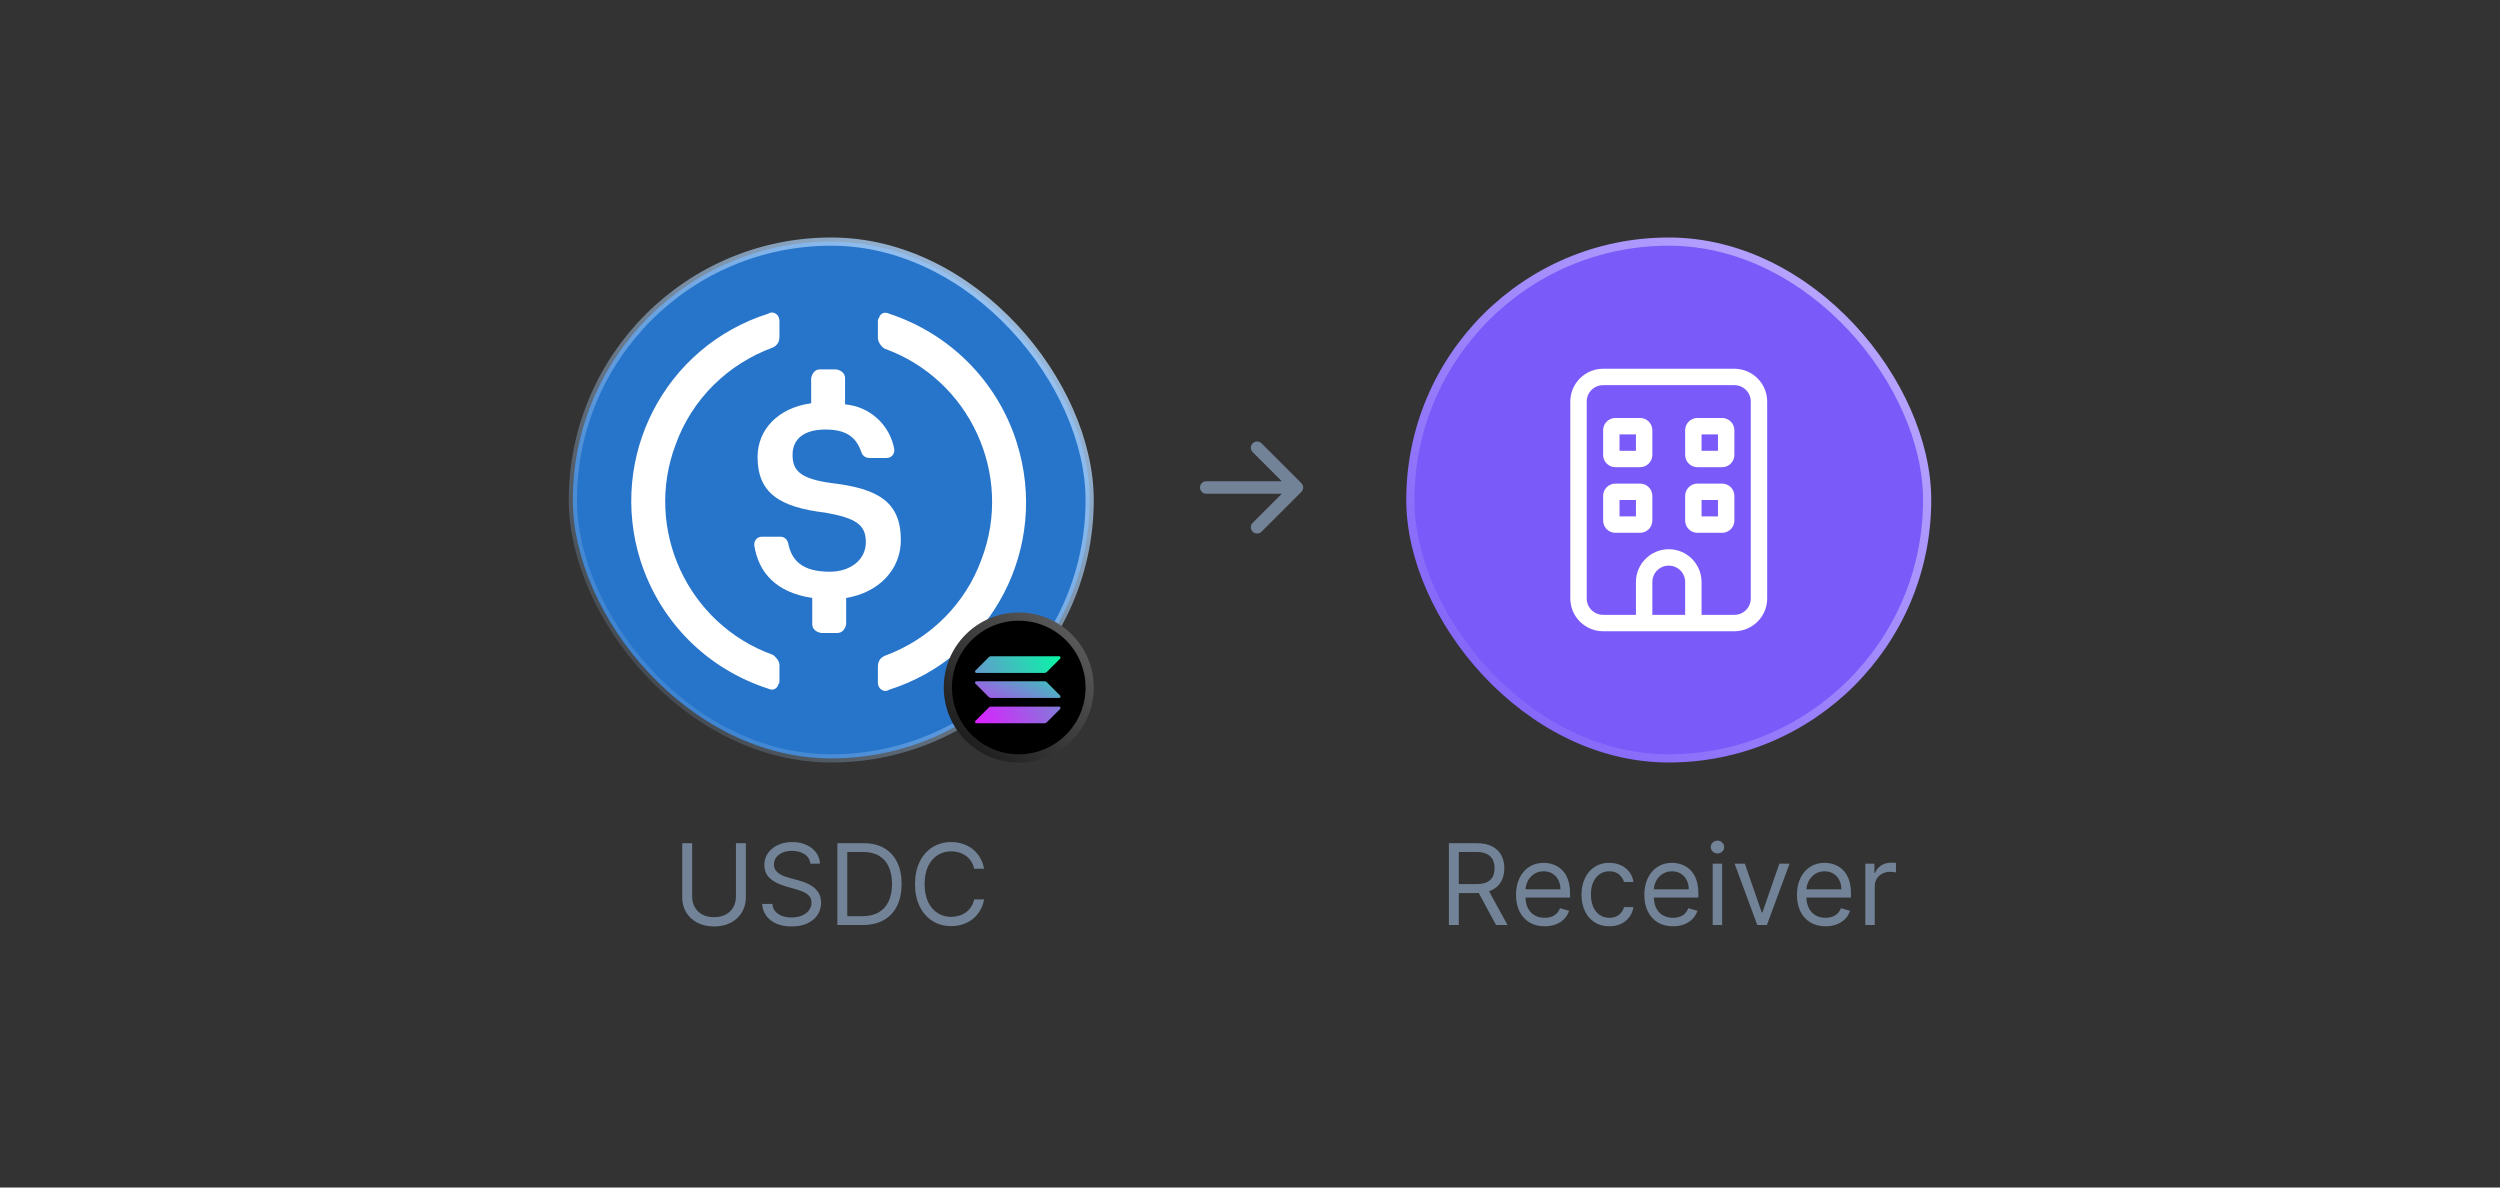
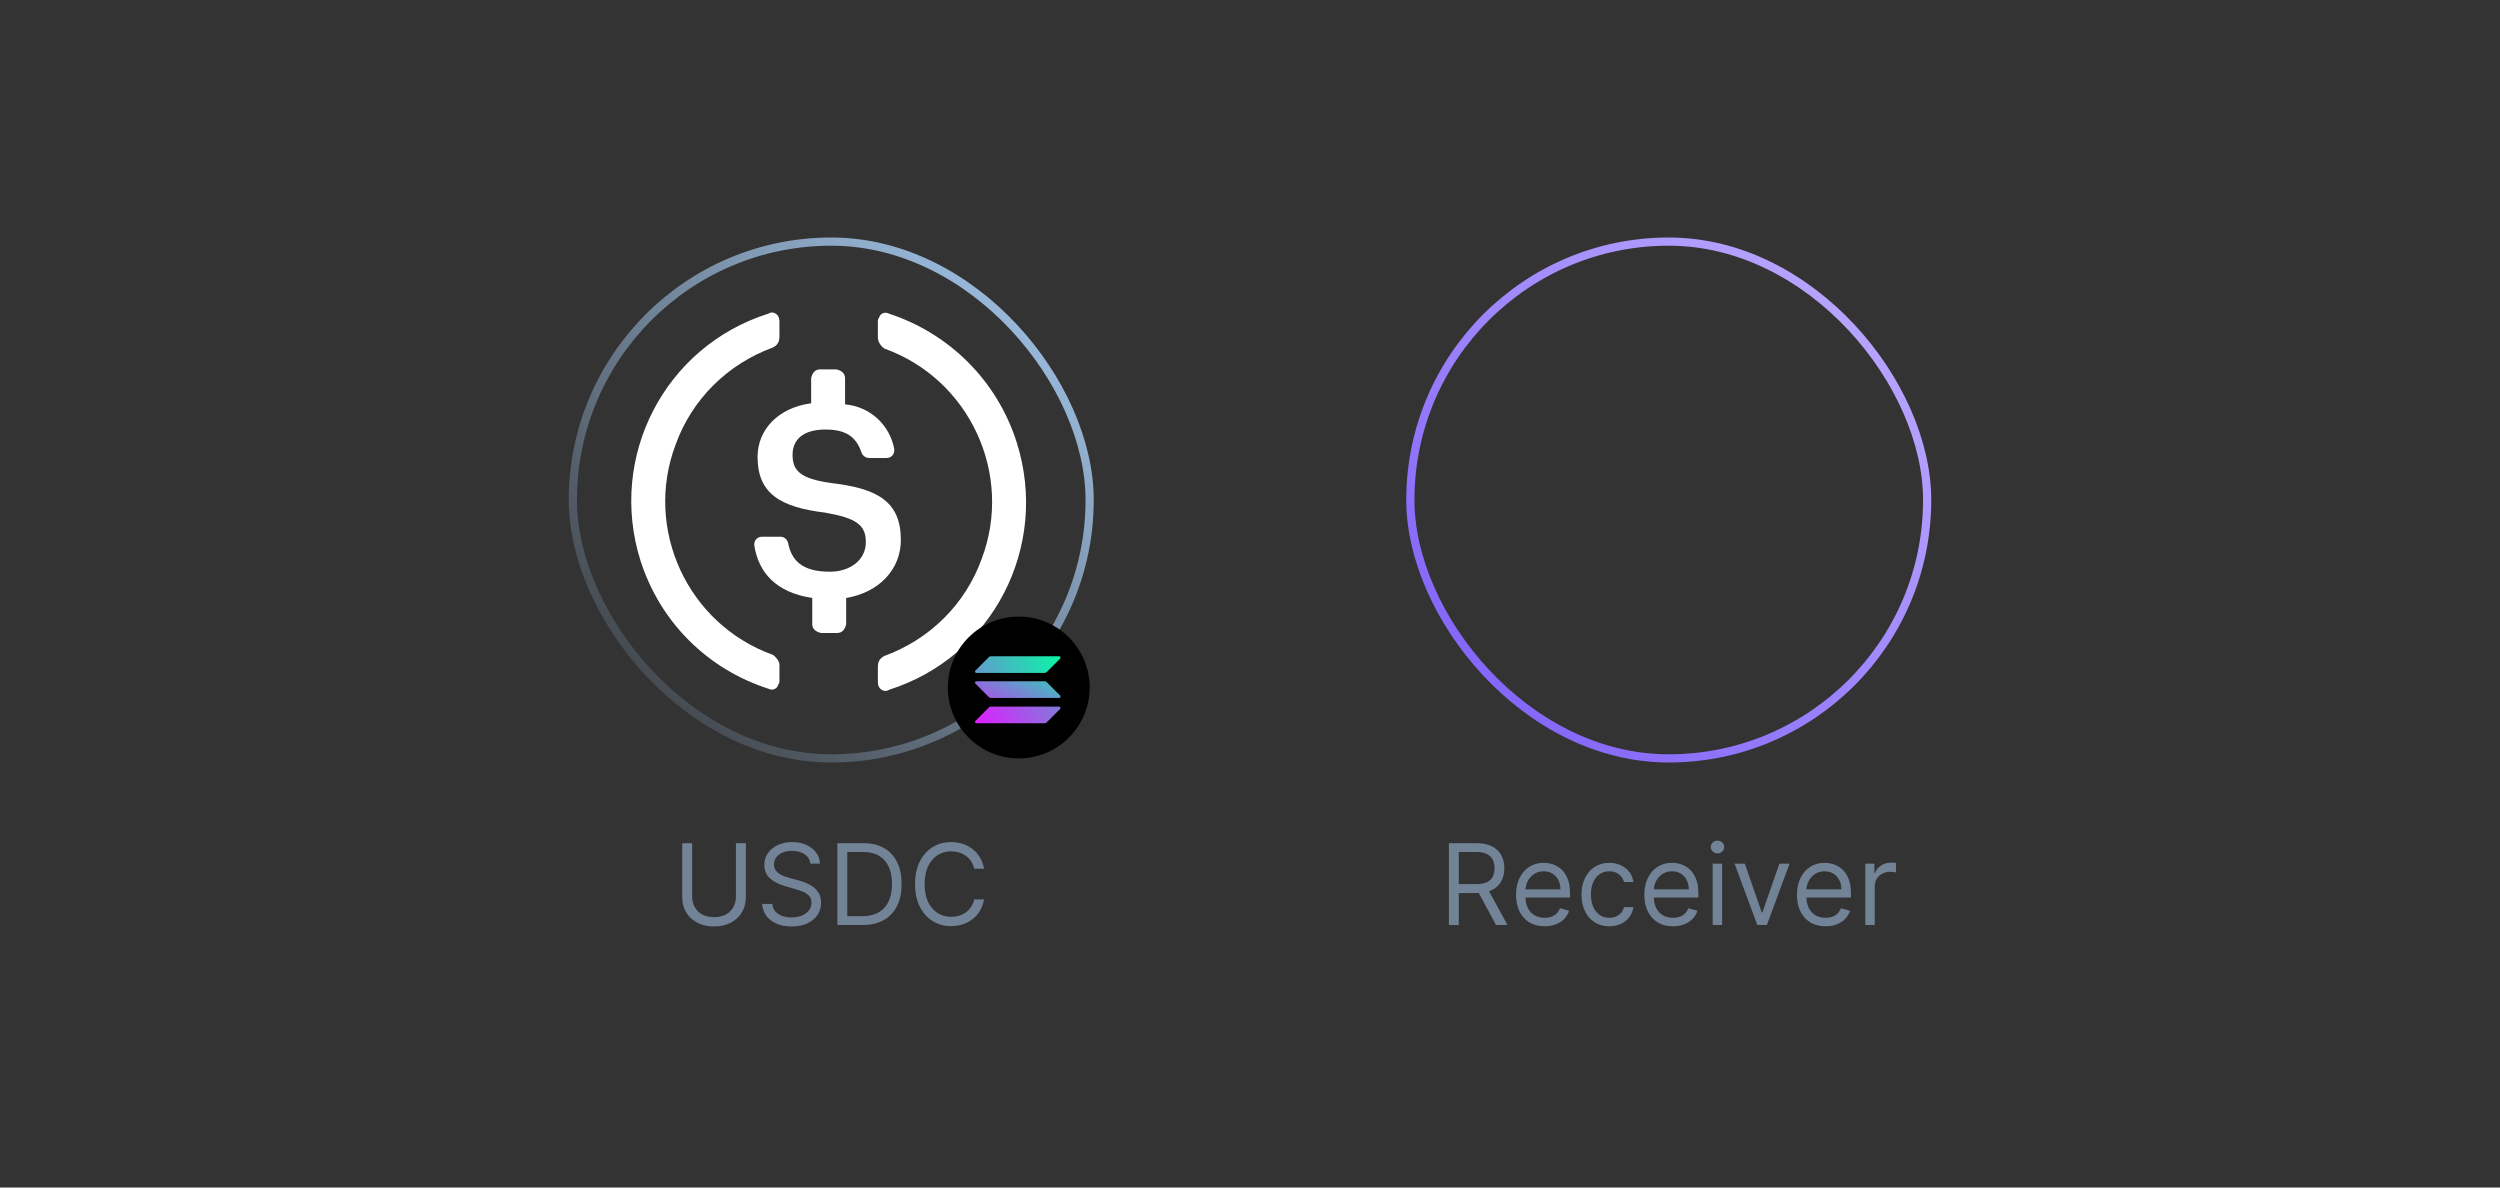
<svg xmlns="http://www.w3.org/2000/svg" width="400" height="190" viewBox="0 0 400 190" fill="none">
  <rect x="0" y="0" width="400" height="190" fill="#333333" stroke="none" />
-   <rect x="91.656" y="38.656" width="82.688" height="82.688" rx="41.344" fill="#2775CA" />
  <rect x="91.656" y="38.656" width="82.688" height="82.688" rx="41.344" stroke="url(#paint0_linear_3058_1165)" stroke-width="1.312" />
  <path d="M144.135 86.4C144.135 80.275 140.46 78.175 133.11 77.3C127.86 76.6 126.81 75.2 126.81 72.75C126.81 70.299 128.561 68.725 132.06 68.725C135.21 68.725 136.961 69.775 137.835 72.4C138.011 72.925 138.536 73.275 139.061 73.275H141.86C142.56 73.275 143.085 72.75 143.085 72.05V71.875C142.385 68.025 139.235 65.05 135.21 64.7V60.5C135.21 59.8 134.685 59.275 133.811 59.1H131.186C130.485 59.1 129.96 59.625 129.785 60.5V64.525C124.535 65.225 121.211 68.725 121.211 73.1C121.211 78.875 124.71 81.15 132.06 82.025C136.961 82.9 138.536 83.95 138.536 86.75C138.536 89.55 136.085 91.475 132.761 91.475C128.21 91.475 126.635 89.55 126.11 86.925C125.936 86.225 125.411 85.875 124.886 85.875H121.91C121.211 85.875 120.686 86.4 120.686 87.1V87.275C121.385 91.65 124.185 94.8 129.96 95.675V99.875C129.96 100.575 130.485 101.1 131.36 101.275H133.985C134.685 101.275 135.21 100.75 135.386 99.875V95.675C140.636 94.8 144.135 91.125 144.135 86.4Z" fill="white" />
  <path d="M123.66 104.775C110.01 99.875 103.01 84.65 108.086 71.175C110.711 63.825 116.486 58.225 123.66 55.6C124.361 55.25 124.71 54.725 124.71 53.85V51.4C124.71 50.7 124.361 50.175 123.66 50C123.485 50 123.135 50 122.96 50.175C106.335 55.425 97.235 73.1 102.485 89.725C105.635 99.525 113.16 107.05 122.96 110.2C123.66 110.55 124.361 110.2 124.535 109.5C124.71 109.325 124.71 109.15 124.71 108.8V106.35C124.71 105.825 124.185 105.125 123.66 104.775ZM142.211 50.175C141.51 49.825 140.81 50.175 140.636 50.875C140.46 51.05 140.46 51.225 140.46 51.575V54.025C140.46 54.725 140.985 55.425 141.51 55.775C155.16 60.675 162.161 75.9 157.085 89.375C154.46 96.725 148.685 102.325 141.51 104.95C140.81 105.3 140.46 105.825 140.46 106.7V109.15C140.46 109.85 140.81 110.375 141.51 110.55C141.686 110.55 142.035 110.55 142.211 110.375C158.835 105.125 167.936 87.45 162.686 70.825C159.536 60.85 151.835 53.325 142.211 50.175Z" fill="white" />
  <path d="M117.749 134.909H119.335V143.577C119.335 144.472 119.124 145.271 118.702 145.974C118.284 146.673 117.694 147.224 116.931 147.629C116.168 148.03 115.274 148.23 114.247 148.23C113.22 148.23 112.325 148.03 111.562 147.629C110.799 147.224 110.207 146.673 109.785 145.974C109.367 145.271 109.158 144.472 109.158 143.577V134.909H110.744V143.449C110.744 144.088 110.884 144.657 111.166 145.156C111.447 145.65 111.847 146.04 112.367 146.325C112.891 146.607 113.518 146.747 114.247 146.747C114.975 146.747 115.602 146.607 116.126 146.325C116.65 146.04 117.051 145.65 117.328 145.156C117.609 144.657 117.749 144.088 117.749 143.449V134.909ZM129.659 138.182C129.583 137.534 129.272 137.031 128.726 136.673C128.181 136.315 127.512 136.136 126.719 136.136C126.139 136.136 125.632 136.23 125.198 136.418C124.767 136.605 124.431 136.863 124.188 137.191C123.949 137.519 123.83 137.892 123.83 138.31C123.83 138.659 123.913 138.96 124.079 139.211C124.25 139.458 124.467 139.665 124.731 139.831C124.995 139.993 125.272 140.127 125.562 140.234C125.852 140.336 126.118 140.419 126.361 140.483L127.691 140.841C128.032 140.93 128.411 141.054 128.828 141.212C129.25 141.369 129.653 141.585 130.036 141.857C130.424 142.126 130.744 142.471 130.995 142.893C131.247 143.315 131.372 143.832 131.372 144.446C131.372 145.153 131.187 145.793 130.816 146.364C130.45 146.935 129.913 147.388 129.206 147.725C128.502 148.062 127.648 148.23 126.642 148.23C125.705 148.23 124.893 148.079 124.207 147.776C123.525 147.474 122.988 147.052 122.596 146.511C122.208 145.969 121.989 145.341 121.938 144.625H123.574C123.617 145.119 123.783 145.528 124.073 145.852C124.367 146.172 124.737 146.411 125.185 146.568C125.637 146.722 126.122 146.798 126.642 146.798C127.247 146.798 127.791 146.7 128.272 146.504C128.754 146.304 129.135 146.027 129.416 145.673C129.698 145.315 129.838 144.898 129.838 144.42C129.838 143.986 129.717 143.632 129.474 143.359C129.231 143.087 128.911 142.865 128.515 142.695C128.119 142.524 127.691 142.375 127.23 142.247L125.62 141.787C124.597 141.493 123.787 141.073 123.191 140.528C122.594 139.982 122.296 139.268 122.296 138.386C122.296 137.653 122.494 137.014 122.89 136.469C123.291 135.919 123.828 135.493 124.501 135.19C125.179 134.884 125.935 134.73 126.77 134.73C127.614 134.73 128.364 134.881 129.02 135.184C129.676 135.482 130.196 135.891 130.58 136.411C130.968 136.931 131.172 137.521 131.193 138.182H129.659ZM138.019 148H133.979V134.909H138.198C139.467 134.909 140.554 135.171 141.457 135.695C142.361 136.215 143.053 136.963 143.535 137.939C144.016 138.911 144.257 140.074 144.257 141.429C144.257 142.793 144.014 143.967 143.528 144.951C143.043 145.931 142.335 146.685 141.406 147.214C140.477 147.738 139.348 148 138.019 148ZM135.564 146.594H137.916C138.999 146.594 139.896 146.385 140.607 145.967C141.319 145.55 141.85 144.955 142.199 144.184C142.548 143.413 142.723 142.494 142.723 141.429C142.723 140.372 142.551 139.462 142.205 138.7C141.86 137.933 141.345 137.344 140.658 136.935C139.972 136.522 139.118 136.315 138.095 136.315H135.564V146.594ZM157.45 139H155.865C155.771 138.544 155.607 138.143 155.373 137.798C155.143 137.453 154.862 137.163 154.529 136.929C154.201 136.69 153.837 136.511 153.436 136.392C153.036 136.273 152.618 136.213 152.183 136.213C151.391 136.213 150.673 136.413 150.029 136.814C149.39 137.214 148.881 137.805 148.502 138.585C148.127 139.364 147.939 140.321 147.939 141.455C147.939 142.588 148.127 143.545 148.502 144.325C148.881 145.104 149.39 145.695 150.029 146.095C150.673 146.496 151.391 146.696 152.183 146.696C152.618 146.696 153.036 146.636 153.436 146.517C153.837 146.398 154.201 146.221 154.529 145.987C154.862 145.748 155.143 145.456 155.373 145.111C155.607 144.761 155.771 144.361 155.865 143.909H157.45C157.331 144.578 157.114 145.177 156.798 145.705C156.483 146.234 156.091 146.683 155.622 147.054C155.153 147.42 154.627 147.7 154.043 147.891C153.464 148.083 152.844 148.179 152.183 148.179C151.067 148.179 150.074 147.906 149.205 147.361C148.335 146.815 147.651 146.04 147.153 145.034C146.654 144.028 146.405 142.835 146.405 141.455C146.405 140.074 146.654 138.881 147.153 137.875C147.651 136.869 148.335 136.094 149.205 135.548C150.074 135.003 151.067 134.73 152.183 134.73C152.844 134.73 153.464 134.826 154.043 135.018C154.627 135.21 155.153 135.491 155.622 135.862C156.091 136.228 156.483 136.675 156.798 137.204C157.114 137.728 157.331 138.327 157.45 139Z" fill="#728397" />
  <path d="M163 98.656C169.265 98.656 174.344 103.735 174.344 110C174.344 116.265 169.265 121.344 163 121.344C156.735 121.344 151.656 116.265 151.656 110C151.656 103.735 156.735 98.656 163 98.656Z" fill="black" />
-   <path d="M163 98.656C169.265 98.656 174.344 103.735 174.344 110C174.344 116.265 169.265 121.344 163 121.344C156.735 121.344 151.656 116.265 151.656 110C151.656 103.735 156.735 98.656 163 98.656Z" stroke="url(#paint1_linear_3058_1165)" stroke-width="1.312" />
  <path d="M158.223 113.185C158.306 113.103 158.419 113.055 158.54 113.055H169.46C169.66 113.055 169.76 113.295 169.619 113.437L167.461 115.594C167.379 115.676 167.265 115.725 167.145 115.725H156.224C156.025 115.725 155.925 115.484 156.066 115.343L158.223 113.185Z" fill="url(#paint2_linear_3058_1165)" />
  <path d="M158.223 105.131C158.309 105.048 158.423 105 158.54 105H169.46C169.66 105 169.76 105.241 169.619 105.382L167.461 107.539C167.379 107.622 167.265 107.67 167.145 107.67H156.224C156.025 107.67 155.925 107.429 156.066 107.288L158.223 105.131Z" fill="url(#paint3_linear_3058_1165)" />
  <path d="M167.461 109.132C167.379 109.05 167.265 109.001 167.145 109.001H156.224C156.025 109.001 155.925 109.242 156.066 109.383L158.223 111.541C158.306 111.623 158.419 111.671 158.54 111.671H169.46C169.66 111.671 169.76 111.431 169.619 111.289L167.461 109.132Z" fill="url(#paint4_linear_3058_1165)" />
-   <rect x="225.656" y="38.656" width="82.688" height="82.688" rx="41.344" fill="#7A5AF8" />
  <rect x="225.656" y="38.656" width="82.688" height="82.688" rx="41.344" stroke="url(#paint5_linear_3058_1165)" stroke-width="1.312" />
-   <path d="M256.5 61.625C255.048 61.625 253.875 62.798 253.875 64.25V95.75C253.875 97.202 255.048 98.375 256.5 98.375H261.75V93.125C261.75 90.229 264.104 87.875 267 87.875C269.896 87.875 272.25 90.229 272.25 93.125V98.375H277.5C278.952 98.375 280.125 97.202 280.125 95.75V64.25C280.125 62.798 278.952 61.625 277.5 61.625H256.5ZM269.625 93.125C269.625 91.673 268.452 90.5 267 90.5C265.548 90.5 264.375 91.673 264.375 93.125V98.375H269.625V93.125ZM261.75 101H256.5C253.604 101 251.25 98.646 251.25 95.75V64.25C251.25 61.354 253.604 59 256.5 59H277.5C280.396 59 282.75 61.354 282.75 64.25V95.75C282.75 98.646 280.396 101 277.5 101H272.25H269.625H264.375H261.75ZM256.5 68.844C256.5 67.753 257.378 66.875 258.469 66.875H262.406C263.497 66.875 264.375 67.753 264.375 68.844V72.781C264.375 73.872 263.497 74.75 262.406 74.75H258.469C257.378 74.75 256.5 73.872 256.5 72.781V68.844ZM259.125 69.5V72.125H261.75V69.5H259.125ZM271.594 66.875H275.531C276.622 66.875 277.5 67.753 277.5 68.844V72.781C277.5 73.872 276.622 74.75 275.531 74.75H271.594C270.503 74.75 269.625 73.872 269.625 72.781V68.844C269.625 67.753 270.503 66.875 271.594 66.875ZM272.25 72.125H274.875V69.5H272.25V72.125ZM256.5 79.344C256.5 78.253 257.378 77.375 258.469 77.375H262.406C263.497 77.375 264.375 78.253 264.375 79.344V83.281C264.375 84.372 263.497 85.25 262.406 85.25H258.469C257.378 85.25 256.5 84.372 256.5 83.281V79.344ZM259.125 80V82.625H261.75V80H259.125ZM271.594 77.375H275.531C276.622 77.375 277.5 78.253 277.5 79.344V83.281C277.5 84.372 276.622 85.25 275.531 85.25H271.594C270.503 85.25 269.625 84.372 269.625 83.281V79.344C269.625 78.253 270.503 77.375 271.594 77.375ZM272.25 82.625H274.875V80H272.25V82.625Z" fill="white" />
  <path d="M231.821 148V134.909H236.244C237.267 134.909 238.106 135.084 238.762 135.433C239.419 135.778 239.904 136.254 240.22 136.859C240.535 137.464 240.693 138.152 240.693 138.923C240.693 139.695 240.535 140.379 240.22 140.975C239.904 141.572 239.421 142.04 238.769 142.381C238.117 142.718 237.284 142.886 236.269 142.886H232.69V141.455H236.218C236.917 141.455 237.48 141.352 237.906 141.148C238.336 140.943 238.647 140.653 238.839 140.278C239.035 139.899 239.133 139.447 239.133 138.923C239.133 138.399 239.035 137.941 238.839 137.549C238.643 137.157 238.33 136.854 237.899 136.641C237.469 136.424 236.9 136.315 236.193 136.315H233.406V148H231.821ZM237.983 142.119L241.204 148H239.363L236.193 142.119H237.983ZM247.141 148.205C246.195 148.205 245.379 147.996 244.693 147.578C244.011 147.156 243.484 146.568 243.114 145.814C242.747 145.055 242.564 144.173 242.564 143.168C242.564 142.162 242.747 141.276 243.114 140.509C243.484 139.737 244 139.136 244.661 138.706C245.325 138.271 246.101 138.054 246.987 138.054C247.499 138.054 248.004 138.139 248.502 138.31C249.001 138.48 249.455 138.757 249.864 139.141C250.273 139.52 250.599 140.023 250.842 140.649C251.085 141.276 251.206 142.047 251.206 142.963V143.602H243.638V142.298H249.672C249.672 141.744 249.561 141.25 249.34 140.815C249.122 140.381 248.811 140.038 248.406 139.786C248.006 139.535 247.533 139.409 246.987 139.409C246.386 139.409 245.867 139.558 245.428 139.857C244.993 140.151 244.658 140.534 244.424 141.007C244.19 141.48 244.073 141.987 244.073 142.528V143.398C244.073 144.139 244.2 144.768 244.456 145.283C244.716 145.795 245.076 146.185 245.536 146.453C245.997 146.717 246.531 146.849 247.141 146.849C247.537 146.849 247.895 146.794 248.215 146.683C248.538 146.568 248.818 146.398 249.052 146.172C249.286 145.942 249.467 145.656 249.595 145.315L251.053 145.724C250.899 146.219 250.641 146.653 250.279 147.028C249.917 147.399 249.47 147.689 248.937 147.898C248.404 148.102 247.805 148.205 247.141 148.205ZM257.489 148.205C256.569 148.205 255.776 147.987 255.112 147.553C254.447 147.118 253.935 146.519 253.578 145.756C253.22 144.994 253.041 144.122 253.041 143.142C253.041 142.145 253.224 141.265 253.59 140.502C253.961 139.735 254.477 139.136 255.137 138.706C255.802 138.271 256.578 138.054 257.464 138.054C258.154 138.054 258.776 138.182 259.33 138.438C259.884 138.693 260.338 139.051 260.692 139.511C261.046 139.972 261.265 140.509 261.35 141.122H259.842C259.727 140.675 259.471 140.278 259.075 139.933C258.683 139.584 258.154 139.409 257.489 139.409C256.901 139.409 256.386 139.562 255.943 139.869C255.504 140.172 255.161 140.6 254.913 141.154C254.671 141.704 254.549 142.349 254.549 143.091C254.549 143.849 254.668 144.51 254.907 145.072C255.15 145.635 255.491 146.072 255.93 146.383C256.373 146.694 256.893 146.849 257.489 146.849C257.881 146.849 258.237 146.781 258.557 146.645C258.877 146.509 259.147 146.312 259.369 146.057C259.59 145.801 259.748 145.494 259.842 145.136H261.35C261.265 145.716 261.054 146.238 260.717 146.702C260.385 147.163 259.944 147.529 259.394 147.802C258.849 148.07 258.214 148.205 257.489 148.205ZM267.672 148.205C266.726 148.205 265.91 147.996 265.224 147.578C264.542 147.156 264.016 146.568 263.645 145.814C263.278 145.055 263.095 144.173 263.095 143.168C263.095 142.162 263.278 141.276 263.645 140.509C264.016 139.737 264.531 139.136 265.192 138.706C265.857 138.271 266.632 138.054 267.519 138.054C268.03 138.054 268.535 138.139 269.033 138.31C269.532 138.48 269.986 138.757 270.395 139.141C270.804 139.52 271.13 140.023 271.373 140.649C271.616 141.276 271.737 142.047 271.737 142.963V143.602H264.169V142.298H270.203C270.203 141.744 270.092 141.25 269.871 140.815C269.653 140.381 269.342 140.038 268.938 139.786C268.537 139.535 268.064 139.409 267.519 139.409C266.918 139.409 266.398 139.558 265.959 139.857C265.524 140.151 265.19 140.534 264.955 141.007C264.721 141.48 264.604 141.987 264.604 142.528V143.398C264.604 144.139 264.732 144.768 264.987 145.283C265.247 145.795 265.607 146.185 266.068 146.453C266.528 146.717 267.063 146.849 267.672 146.849C268.068 146.849 268.426 146.794 268.746 146.683C269.07 146.568 269.349 146.398 269.583 146.172C269.818 145.942 269.999 145.656 270.127 145.315L271.584 145.724C271.43 146.219 271.173 146.653 270.81 147.028C270.448 147.399 270.001 147.689 269.468 147.898C268.935 148.102 268.337 148.205 267.672 148.205ZM274.032 148V138.182H275.541V148H274.032ZM274.799 136.545C274.505 136.545 274.252 136.445 274.038 136.245C273.83 136.045 273.725 135.804 273.725 135.523C273.725 135.241 273.83 135.001 274.038 134.8C274.252 134.6 274.505 134.5 274.799 134.5C275.093 134.5 275.345 134.6 275.553 134.8C275.766 135.001 275.873 135.241 275.873 135.523C275.873 135.804 275.766 136.045 275.553 136.245C275.345 136.445 275.093 136.545 274.799 136.545ZM286.332 138.182L282.701 148H281.167L277.536 138.182H279.173L281.883 146.006H281.985L284.696 138.182H286.332ZM292.088 148.205C291.142 148.205 290.326 147.996 289.64 147.578C288.958 147.156 288.432 146.568 288.061 145.814C287.695 145.055 287.511 144.173 287.511 143.168C287.511 142.162 287.695 141.276 288.061 140.509C288.432 139.737 288.947 139.136 289.608 138.706C290.273 138.271 291.048 138.054 291.935 138.054C292.446 138.054 292.951 138.139 293.449 138.31C293.948 138.48 294.402 138.757 294.811 139.141C295.22 139.52 295.546 140.023 295.789 140.649C296.032 141.276 296.153 142.047 296.153 142.963V143.602H288.585V142.298H294.619C294.619 141.744 294.508 141.25 294.287 140.815C294.07 140.381 293.758 140.038 293.354 139.786C292.953 139.535 292.48 139.409 291.935 139.409C291.334 139.409 290.814 139.558 290.375 139.857C289.94 140.151 289.606 140.534 289.371 141.007C289.137 141.48 289.02 141.987 289.02 142.528V143.398C289.02 144.139 289.148 144.768 289.403 145.283C289.663 145.795 290.023 146.185 290.484 146.453C290.944 146.717 291.479 146.849 292.088 146.849C292.484 146.849 292.842 146.794 293.162 146.683C293.486 146.568 293.765 146.398 293.999 146.172C294.234 145.942 294.415 145.656 294.543 145.315L296 145.724C295.847 146.219 295.589 146.653 295.226 147.028C294.864 147.399 294.417 147.689 293.884 147.898C293.351 148.102 292.753 148.205 292.088 148.205ZM298.448 148V138.182H299.905V139.665H300.008C300.187 139.179 300.511 138.785 300.979 138.482C301.448 138.18 301.976 138.028 302.565 138.028C302.675 138.028 302.814 138.031 302.98 138.035C303.146 138.039 303.272 138.045 303.357 138.054V139.588C303.306 139.575 303.189 139.556 303.006 139.531C302.827 139.501 302.637 139.486 302.437 139.486C301.959 139.486 301.533 139.586 301.158 139.786C300.788 139.982 300.494 140.255 300.276 140.604C300.063 140.95 299.957 141.344 299.957 141.787V148H298.448Z" fill="#728397" />
-   <path d="M193 77C192.448 77 192 77.448 192 78C192 78.552 192.448 79 193 79V78V77ZM208.207 78.707C208.598 78.317 208.598 77.683 208.207 77.293L201.843 70.929C201.453 70.538 200.819 70.538 200.429 70.929C200.038 71.32 200.038 71.953 200.429 72.343L206.086 78L200.429 83.657C200.038 84.047 200.038 84.68 200.429 85.071C200.819 85.462 201.453 85.462 201.843 85.071L208.207 78.707ZM193 78V79H207.5V78V77H193V78Z" fill="#728397" />
  <defs>
    <linearGradient id="paint0_linear_3058_1165" x1="91" y1="121.616" x2="174.939" y2="37.998" gradientUnits="userSpaceOnUse">
      <stop stop-color="#ABD0F8" stop-opacity="0" />
      <stop offset="1" stop-color="#ABD0F8" />
    </linearGradient>
    <linearGradient id="paint1_linear_3058_1165" x1="151" y1="121.89" x2="174.983" y2="97.999" gradientUnits="userSpaceOnUse">
      <stop stop-color="#131313" />
      <stop offset="1" stop-color="#646464" />
    </linearGradient>
    <linearGradient id="paint2_linear_3058_1165" x1="168.417" y1="67.47" x2="139.668" y2="81.179" gradientUnits="userSpaceOnUse">
      <stop stop-color="#00FFA3" />
      <stop offset="1" stop-color="#DC1FFF" />
    </linearGradient>
    <linearGradient id="paint3_linear_3058_1165" x1="165.112" y1="92.893" x2="136.364" y2="106.602" gradientUnits="userSpaceOnUse">
      <stop stop-color="#00FFA3" />
      <stop offset="1" stop-color="#DC1FFF" />
    </linearGradient>
    <linearGradient id="paint4_linear_3058_1165" x1="166.754" y1="102.843" x2="159.196" y2="117.32" gradientUnits="userSpaceOnUse">
      <stop stop-color="#00FFA3" />
      <stop offset="1" stop-color="#DC1FFF" />
    </linearGradient>
    <linearGradient id="paint5_linear_3058_1165" x1="225" y1="121.616" x2="308.939" y2="37.998" gradientUnits="userSpaceOnUse">
      <stop stop-color="#7A5AF8" />
      <stop offset="1" stop-color="#C1B1FF" />
    </linearGradient>
  </defs>
</svg>